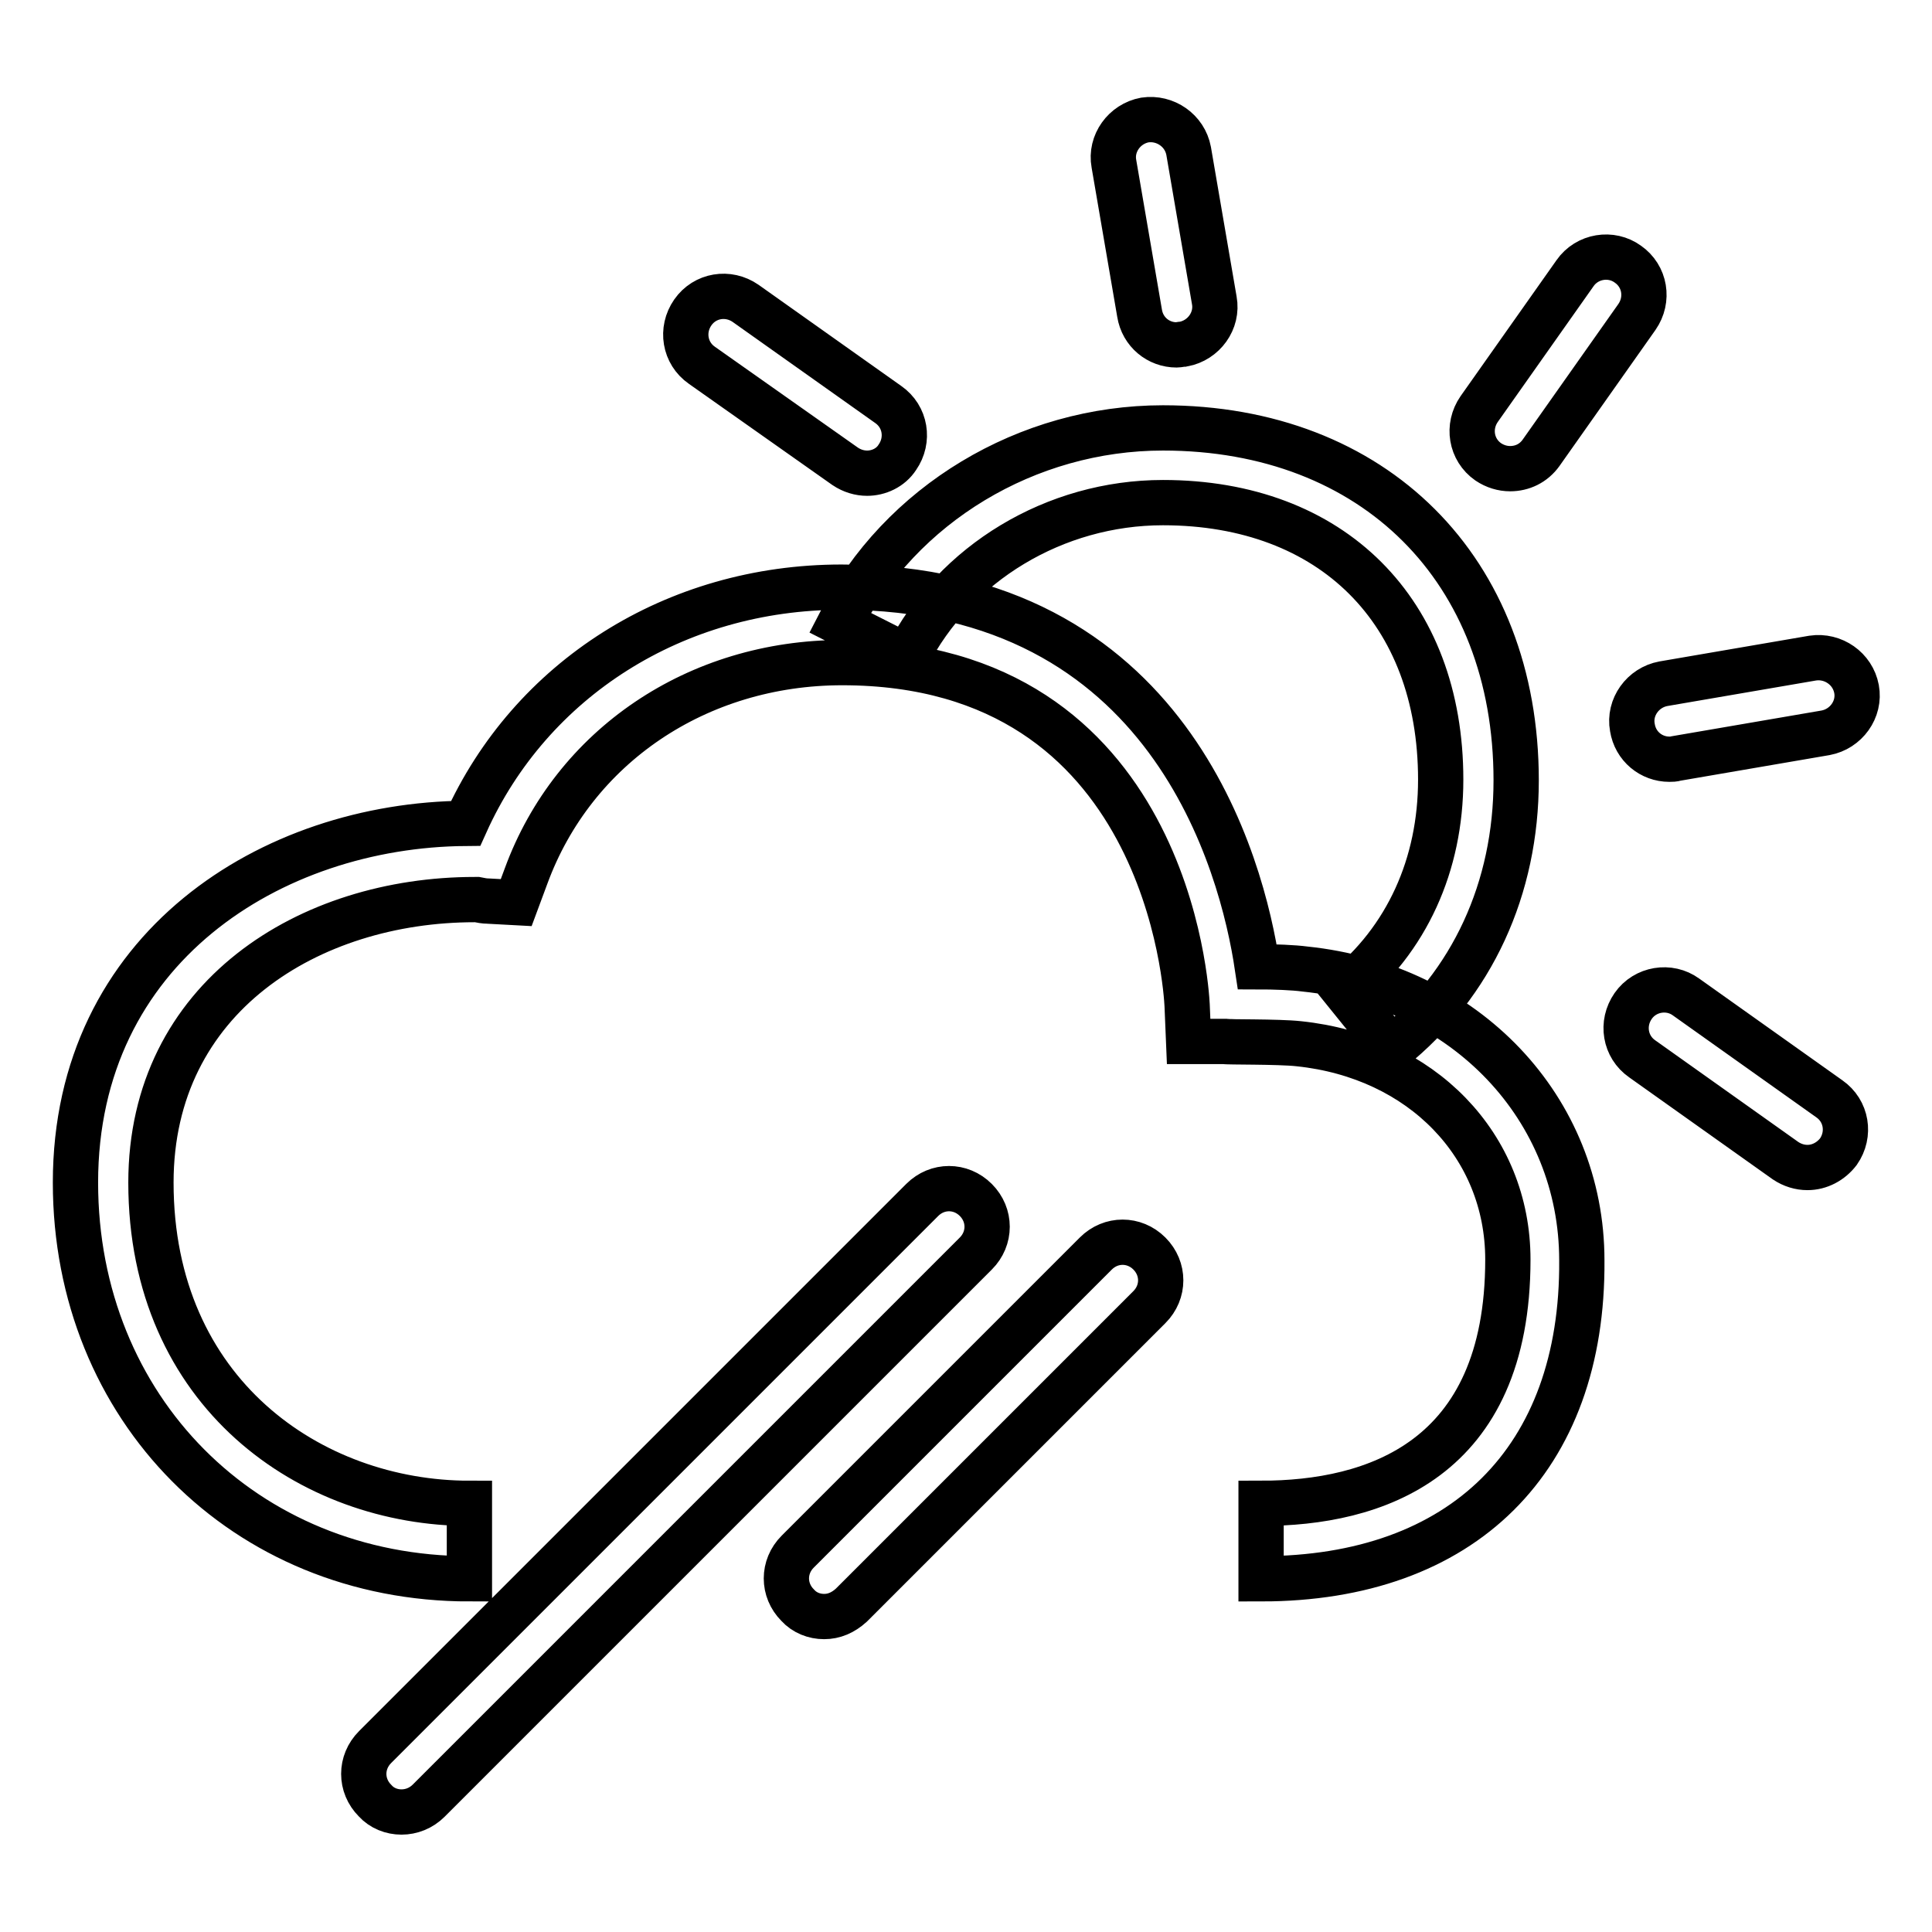
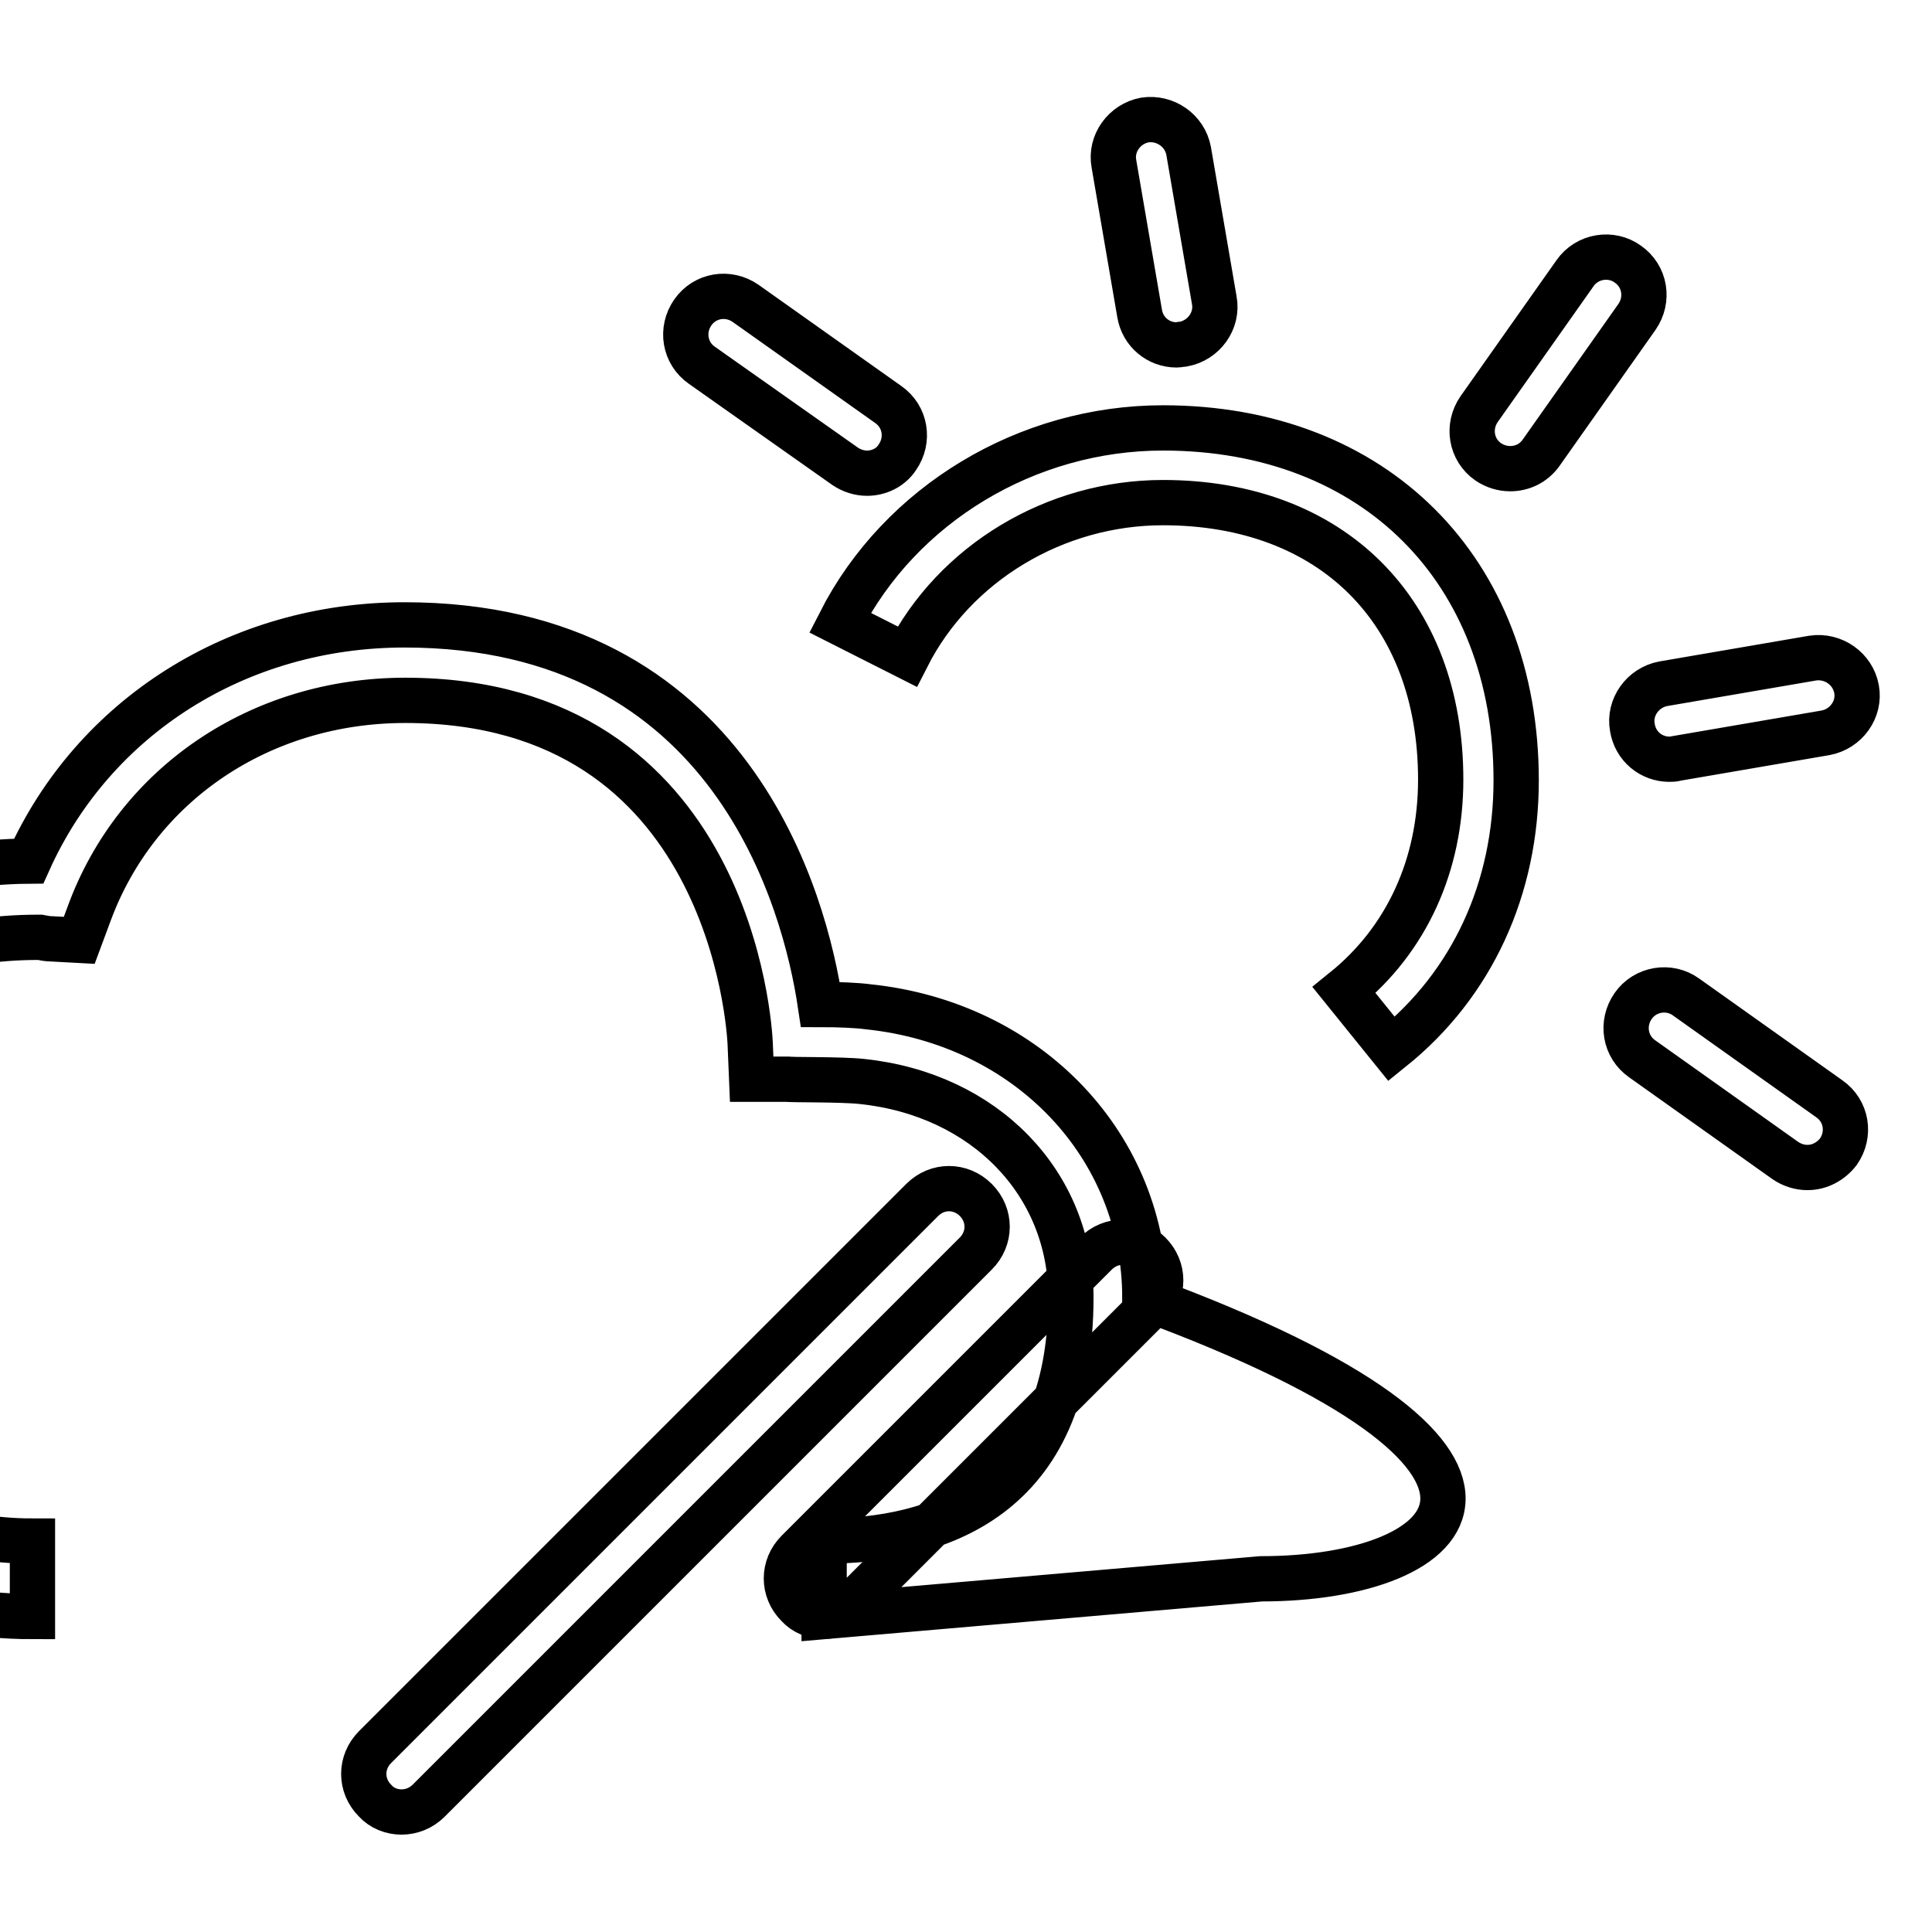
<svg xmlns="http://www.w3.org/2000/svg" version="1.1" x="0px" y="0px" viewBox="0 0 256 256" enable-background="new 0 0 256 256" xml:space="preserve">
  <g>
-     <path stroke-width="6" fill-opacity="0" stroke="#000000" d="M53.2,240.1c-1.3,0-2.6-0.5-3.5-1.5c-2-2-2-5.1,0-7.1l72.5-72.5c2-2,5.1-2,7.1,0c2,2,2,5.1,0,7.1 l-72.5,72.5C55.8,239.6,54.5,240.1,53.2,240.1z M109.2,214.2c-1.3,0-2.6-0.5-3.5-1.5c-2-2-2-5.1,0-7.1l39.5-39.5c2-2,5.1-2,7.1,0 s2,5.1,0,7.1l-39.5,39.5C111.7,213.7,110.5,214.2,109.2,214.2z M167.1,209.2v-10c14.9,0,32.7-5.6,32.7-32.3 c0-15.1-11.4-26.9-27.7-28.6c-2.7-0.3-9.7-0.2-9.8-0.3l-4.8,0l-0.2-4.8c-0.1-1.9-2.5-45.4-45.7-45.4c-19.2,0-35.6,11.1-41.9,28.3 l-1.3,3.5l-3.7-0.2c-0.5,0-1-0.1-1.5-0.2c-0.1,0-0.2,0-0.3,0c-21.9,0-42.9,12.9-42.9,37.5c0,27.9,21.2,42.5,42.2,42.5v10 c-29.8,0-52.2-22.6-52.2-52.5c0-31.1,26-47.4,51.7-47.6c8.6-19.1,27.7-31.3,49.8-31.3c43.5,0,53.1,36.9,55.1,50.3 c2.3,0,4.8,0.1,6.3,0.3c21.3,2.2,36.7,18.5,36.7,38.6C209.8,193.4,193.8,209.2,167.1,209.2z M184.4,139l-6.3-7.8 c8.3-6.7,12.8-16.6,12.8-27.9c0-22.3-14.4-36.7-36.8-36.7c-14.3,0-27.6,8-33.9,20.4l-8.9-4.5c8-15.7,24.8-25.8,42.8-25.8 c28,0,46.8,18.8,46.8,46.7C200.9,117.7,195.1,130.4,184.4,139z M239.5,154.7c-1,0-2-0.3-2.9-0.9l-19-13.5c-2.3-1.6-2.8-4.7-1.2-7 c1.6-2.3,4.8-2.8,7-1.2l19,13.5c2.3,1.6,2.8,4.7,1.2,7C242.6,153.9,241.1,154.7,239.5,154.7z M221.2,100.6c-2.4,0-4.5-1.7-4.9-4.2 c-0.5-2.7,1.4-5.3,4.1-5.8l19.8-3.4c2.7-0.4,5.3,1.4,5.8,4.1c0.5,2.7-1.4,5.3-4.1,5.8l-19.8,3.4 C221.8,100.6,221.5,100.6,221.2,100.6z M200.1,62.1c-1,0-2-0.3-2.9-0.9c-2.3-1.6-2.8-4.7-1.2-7l12.7-18c1.6-2.3,4.8-2.8,7-1.2 c2.3,1.6,2.8,4.7,1.2,7l-12.7,18C203.2,61.4,201.7,62.1,200.1,62.1z M155.9,45.7c-2.4,0-4.5-1.7-4.9-4.2l-3.4-19.8 c-0.5-2.7,1.4-5.3,4.1-5.8c2.7-0.4,5.3,1.4,5.8,4.1l3.4,19.8c0.5,2.7-1.4,5.3-4.1,5.8C156.5,45.6,156.2,45.7,155.9,45.7z  M114.9,62.7c-1,0-2-0.3-2.9-0.9L93,48.4c-2.3-1.6-2.8-4.7-1.2-7c1.6-2.3,4.7-2.8,7-1.2l18.9,13.4c2.3,1.6,2.8,4.7,1.2,7 C118,62,116.4,62.7,114.9,62.7z" />
+     <path stroke-width="6" fill-opacity="0" stroke="#000000" d="M53.2,240.1c-1.3,0-2.6-0.5-3.5-1.5c-2-2-2-5.1,0-7.1l72.5-72.5c2-2,5.1-2,7.1,0c2,2,2,5.1,0,7.1 l-72.5,72.5C55.8,239.6,54.5,240.1,53.2,240.1z M109.2,214.2c-1.3,0-2.6-0.5-3.5-1.5c-2-2-2-5.1,0-7.1l39.5-39.5c2-2,5.1-2,7.1,0 s2,5.1,0,7.1l-39.5,39.5C111.7,213.7,110.5,214.2,109.2,214.2z v-10c14.9,0,32.7-5.6,32.7-32.3 c0-15.1-11.4-26.9-27.7-28.6c-2.7-0.3-9.7-0.2-9.8-0.3l-4.8,0l-0.2-4.8c-0.1-1.9-2.5-45.4-45.7-45.4c-19.2,0-35.6,11.1-41.9,28.3 l-1.3,3.5l-3.7-0.2c-0.5,0-1-0.1-1.5-0.2c-0.1,0-0.2,0-0.3,0c-21.9,0-42.9,12.9-42.9,37.5c0,27.9,21.2,42.5,42.2,42.5v10 c-29.8,0-52.2-22.6-52.2-52.5c0-31.1,26-47.4,51.7-47.6c8.6-19.1,27.7-31.3,49.8-31.3c43.5,0,53.1,36.9,55.1,50.3 c2.3,0,4.8,0.1,6.3,0.3c21.3,2.2,36.7,18.5,36.7,38.6C209.8,193.4,193.8,209.2,167.1,209.2z M184.4,139l-6.3-7.8 c8.3-6.7,12.8-16.6,12.8-27.9c0-22.3-14.4-36.7-36.8-36.7c-14.3,0-27.6,8-33.9,20.4l-8.9-4.5c8-15.7,24.8-25.8,42.8-25.8 c28,0,46.8,18.8,46.8,46.7C200.9,117.7,195.1,130.4,184.4,139z M239.5,154.7c-1,0-2-0.3-2.9-0.9l-19-13.5c-2.3-1.6-2.8-4.7-1.2-7 c1.6-2.3,4.8-2.8,7-1.2l19,13.5c2.3,1.6,2.8,4.7,1.2,7C242.6,153.9,241.1,154.7,239.5,154.7z M221.2,100.6c-2.4,0-4.5-1.7-4.9-4.2 c-0.5-2.7,1.4-5.3,4.1-5.8l19.8-3.4c2.7-0.4,5.3,1.4,5.8,4.1c0.5,2.7-1.4,5.3-4.1,5.8l-19.8,3.4 C221.8,100.6,221.5,100.6,221.2,100.6z M200.1,62.1c-1,0-2-0.3-2.9-0.9c-2.3-1.6-2.8-4.7-1.2-7l12.7-18c1.6-2.3,4.8-2.8,7-1.2 c2.3,1.6,2.8,4.7,1.2,7l-12.7,18C203.2,61.4,201.7,62.1,200.1,62.1z M155.9,45.7c-2.4,0-4.5-1.7-4.9-4.2l-3.4-19.8 c-0.5-2.7,1.4-5.3,4.1-5.8c2.7-0.4,5.3,1.4,5.8,4.1l3.4,19.8c0.5,2.7-1.4,5.3-4.1,5.8C156.5,45.6,156.2,45.7,155.9,45.7z  M114.9,62.7c-1,0-2-0.3-2.9-0.9L93,48.4c-2.3-1.6-2.8-4.7-1.2-7c1.6-2.3,4.7-2.8,7-1.2l18.9,13.4c2.3,1.6,2.8,4.7,1.2,7 C118,62,116.4,62.7,114.9,62.7z" />
  </g>
</svg>